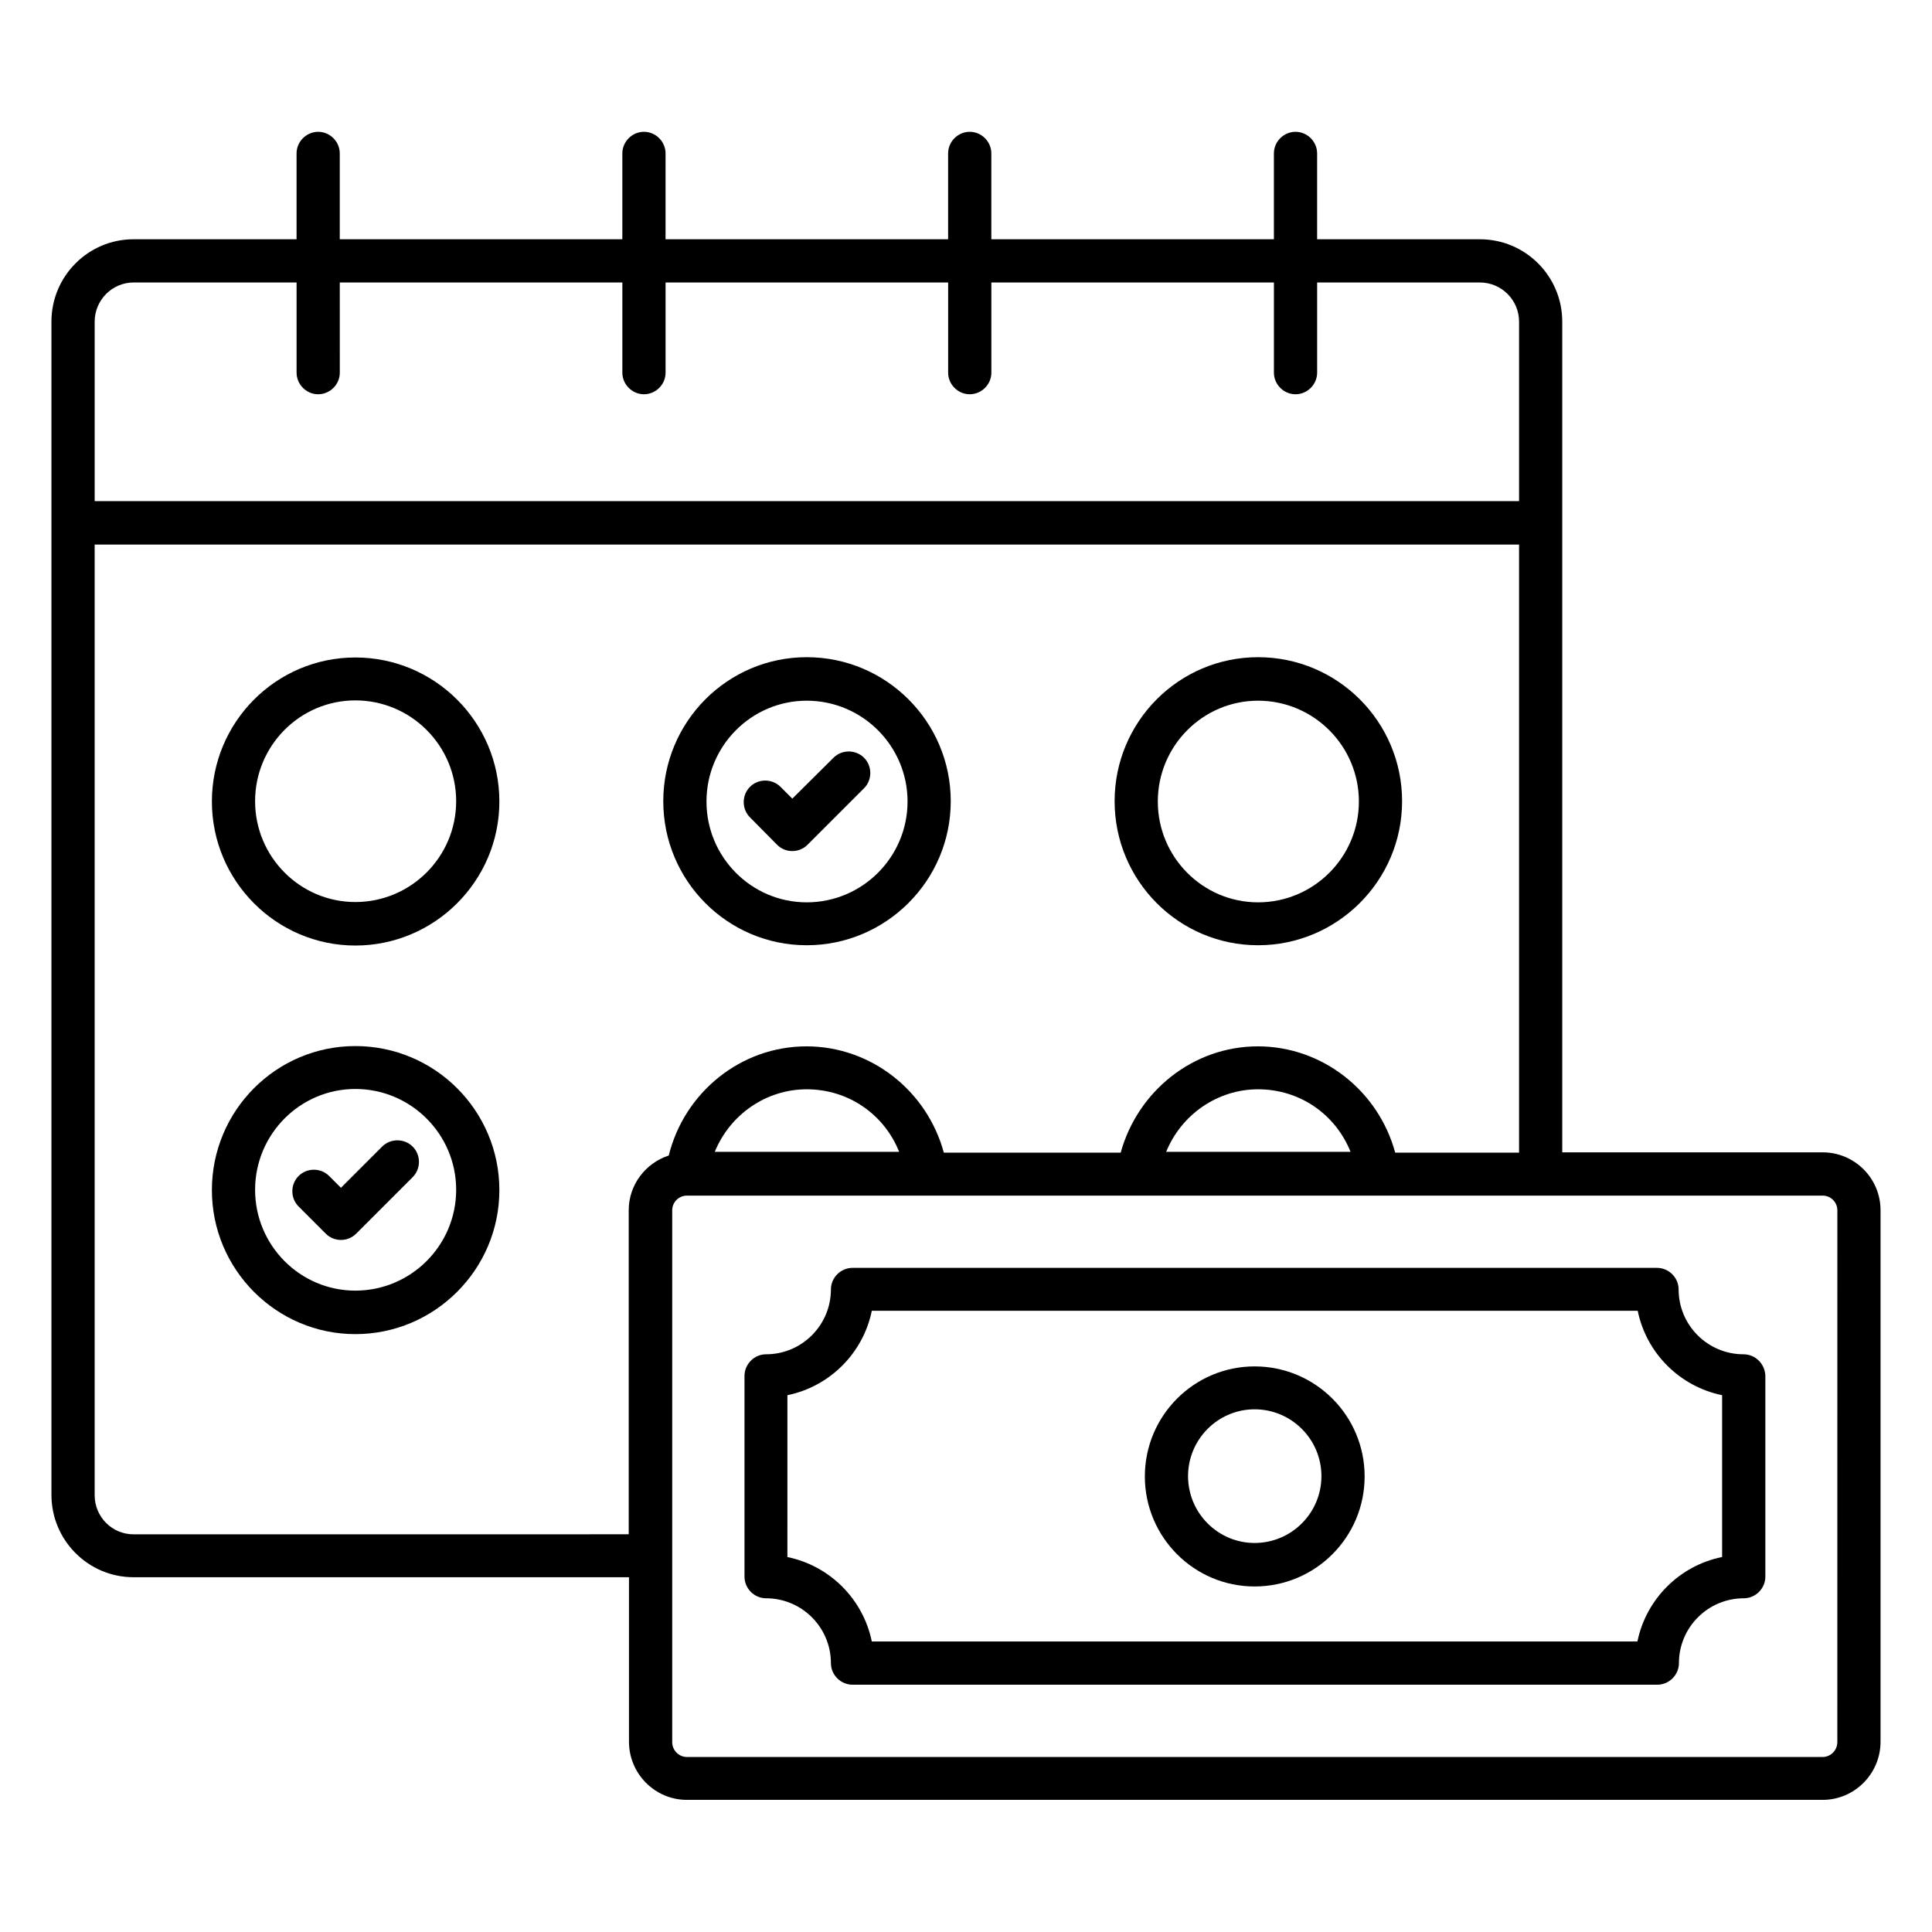
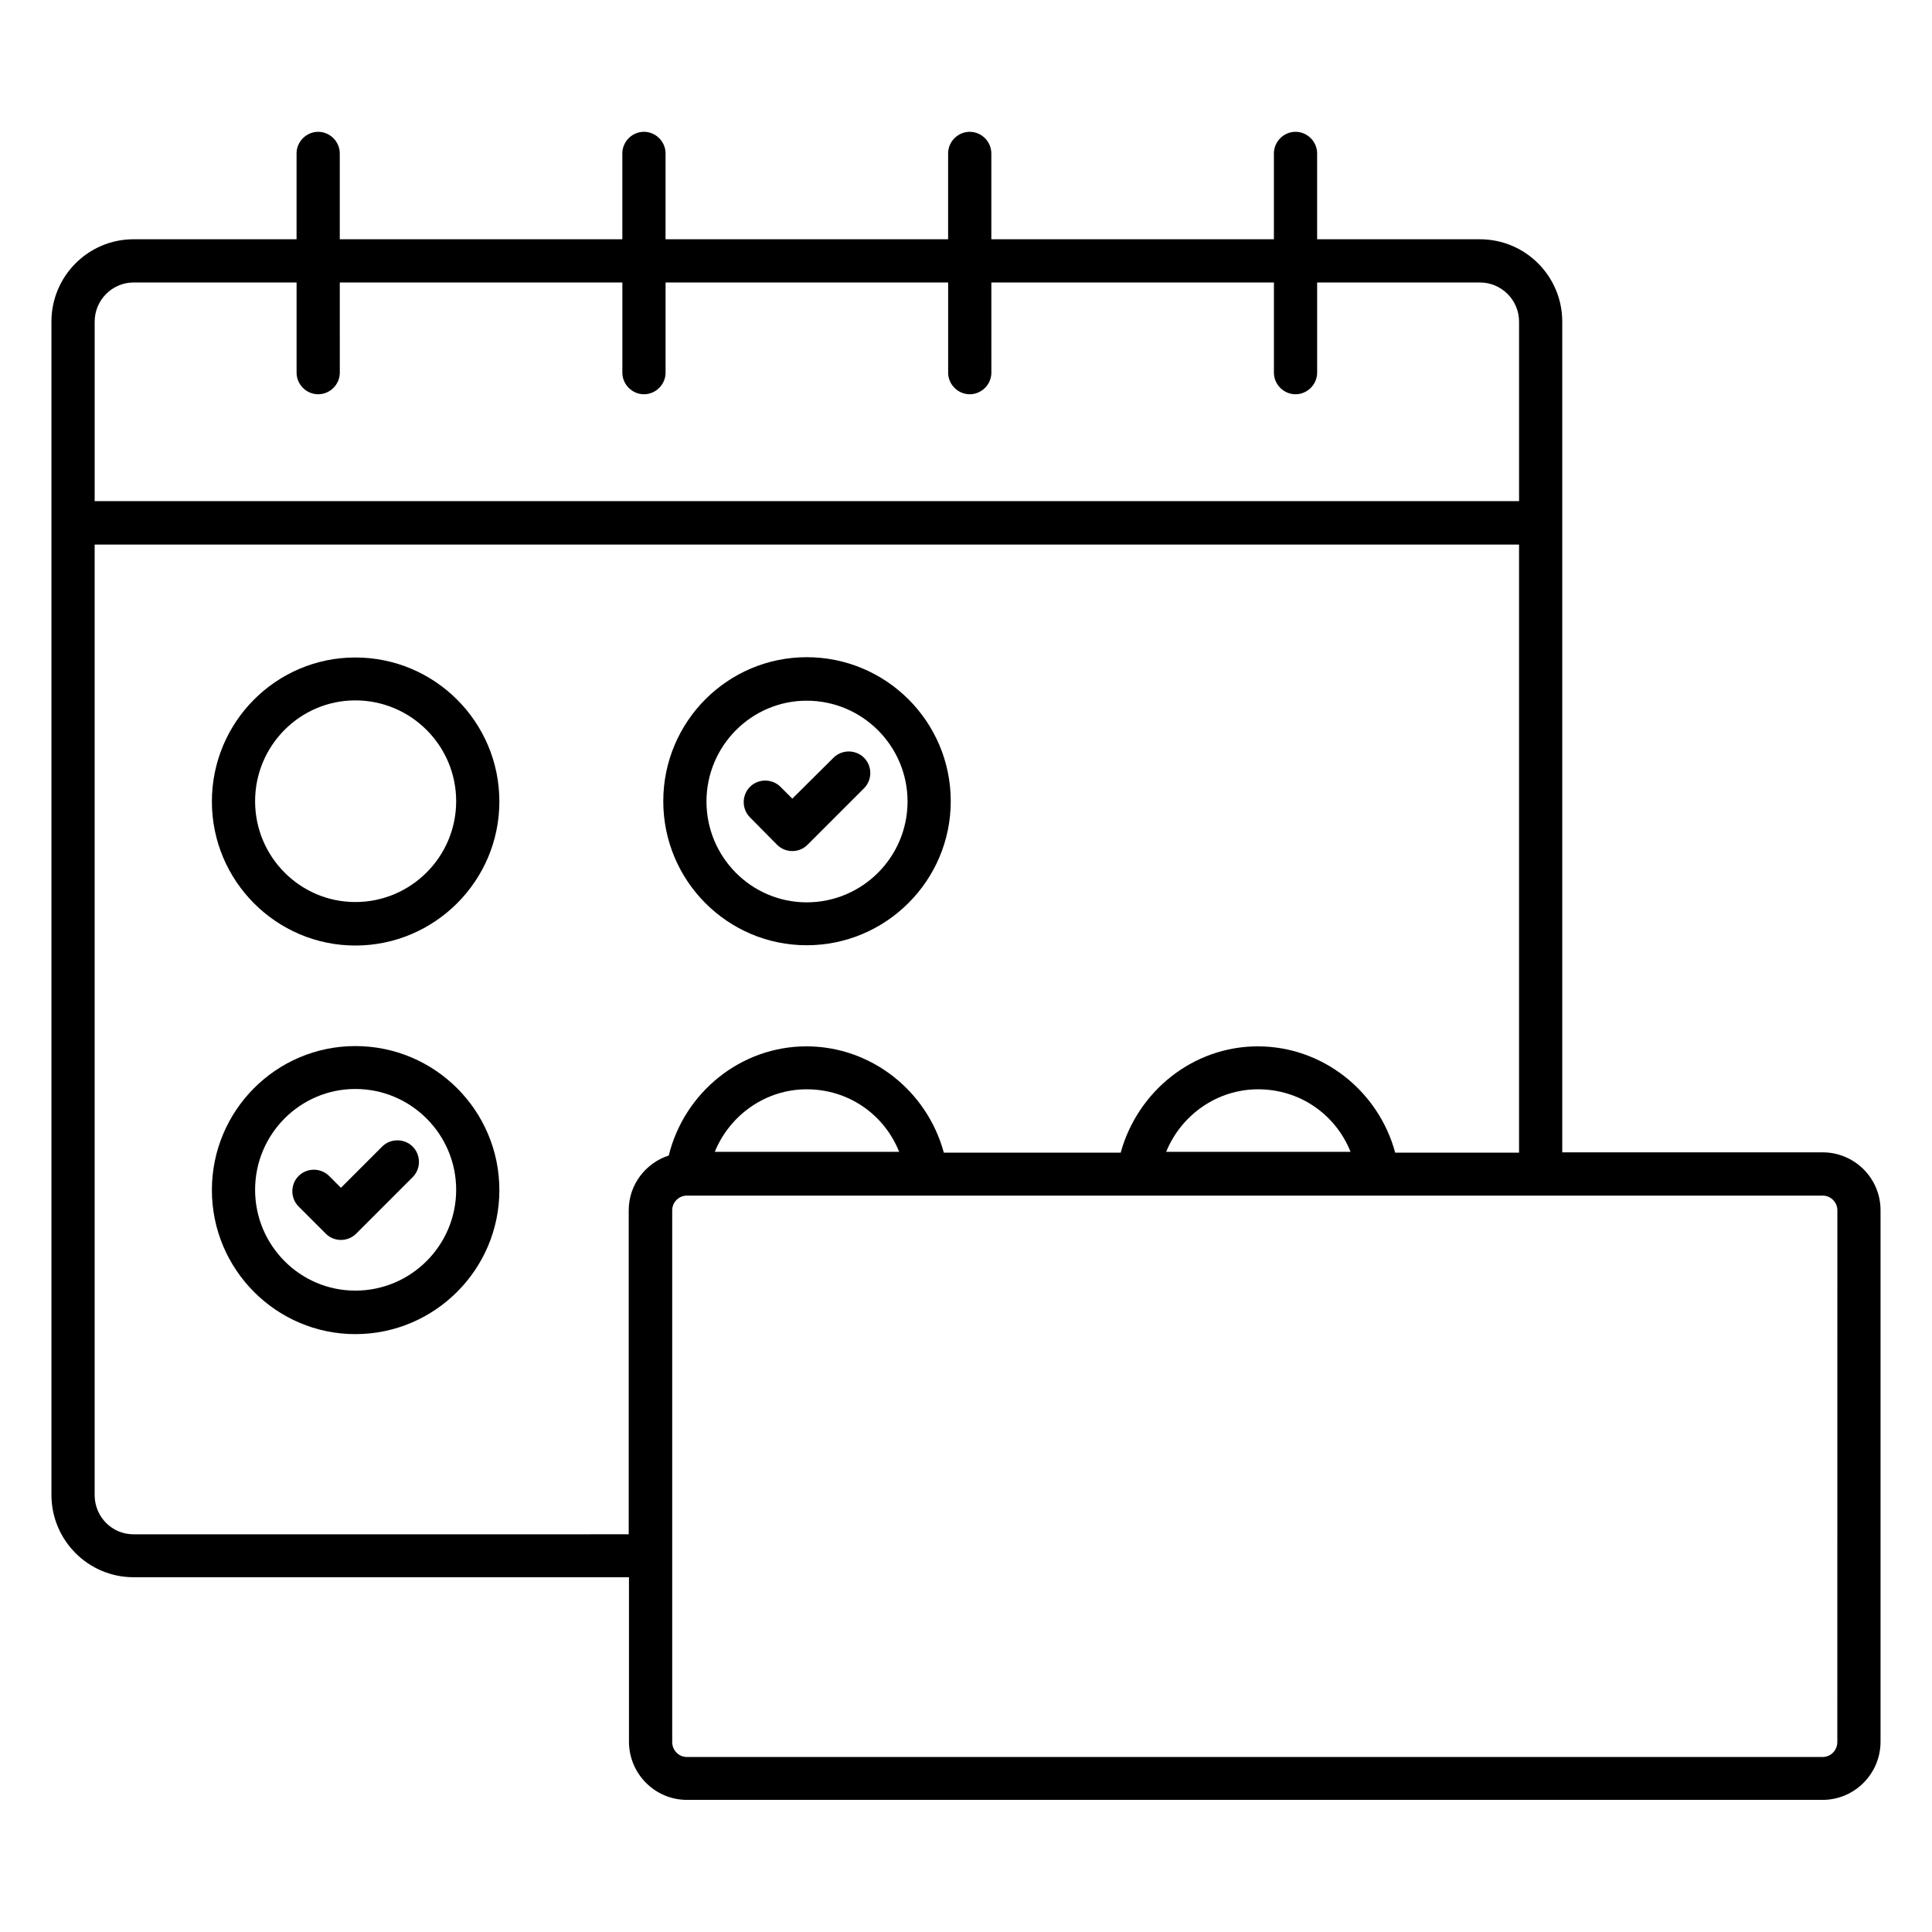
<svg xmlns="http://www.w3.org/2000/svg" fill="#000000" width="800px" height="800px" version="1.1" viewBox="144 144 512 512">
  <g>
    <path d="m238.17 318.24c-20.992 0-38.016 17.098-38.016 38.168 0 21.07 17.098 38.168 38.016 38.168 20.992 0 38.168-17.098 38.168-38.168 0-21.066-17.098-38.168-38.168-38.168zm0 64.809c-14.656 0-26.566-11.984-26.566-26.719s11.91-26.719 26.566-26.719c14.734 0 26.719 11.984 26.719 26.719s-11.984 26.719-26.719 26.719z" />
    <path d="m357.79 394.5c20.992 0 38.168-17.098 38.168-38.168 0-21.07-17.098-38.168-38.168-38.168-20.992 0-38.016 17.098-38.016 38.168 0 21.066 17.023 38.168 38.016 38.168zm0-64.809c14.734 0 26.719 11.984 26.719 26.719 0 14.734-11.984 26.719-26.719 26.719-14.656 0-26.566-11.984-26.566-26.719 0.004-14.734 11.91-26.719 26.566-26.719z" />
-     <path d="m477.4 394.5c20.992 0 38.168-17.098 38.168-38.168 0-21.07-17.098-38.168-38.168-38.168-20.992 0-38.016 17.098-38.016 38.168 0 21.066 17.023 38.168 38.016 38.168zm0-64.809c14.734 0 26.719 11.984 26.719 26.719 0 14.734-11.984 26.719-26.719 26.719-14.656 0-26.566-11.984-26.566-26.719 0-14.734 11.91-26.719 26.566-26.719z" />
    <path d="m238.17 421.22c-20.992 0-38.016 17.098-38.016 38.168 0 21.07 17.098 38.168 38.016 38.168 20.992 0 38.168-17.098 38.168-38.168 0-21.066-17.098-38.168-38.168-38.168zm0 64.809c-14.656 0-26.566-11.984-26.566-26.719s11.91-26.719 26.566-26.719c14.734 0 26.719 11.984 26.719 26.719s-11.984 26.719-26.719 26.719z" />
    <path d="m627.02 449.39h-69.008v-220.15c0-12.062-9.77-21.832-21.832-21.832h-43.129v-22.75c0-3.129-2.594-5.727-5.727-5.727-3.129 0-5.727 2.594-5.727 5.727v22.746h-74.883v-22.746c0-3.129-2.594-5.727-5.727-5.727-3.129 0-5.727 2.594-5.727 5.727v22.746h-74.883l0.004-22.746c0-3.129-2.594-5.727-5.727-5.727-3.129 0-5.727 2.594-5.727 5.727v22.746h-74.883v-22.746c0-3.129-2.594-5.727-5.727-5.727-3.129 0.004-5.723 2.598-5.723 5.727v22.746l-43.207 0.004c-11.984 0-21.754 9.77-21.754 21.832v310.91c0 12.062 9.77 21.832 21.754 21.832h131.3v43.586c0 8.473 6.871 15.418 15.344 15.418h300.99c8.473 0 15.344-6.945 15.344-15.418v-140.84c0-8.473-6.871-15.344-15.344-15.344zm-447.63-230.53h43.207v23.895c0 3.129 2.594 5.727 5.727 5.727 3.129 0 5.727-2.594 5.727-5.727l-0.004-23.895h74.883v23.895c0 3.129 2.594 5.727 5.727 5.727 3.129 0 5.727-2.594 5.727-5.727v-23.895h74.883v23.895c0 3.129 2.594 5.727 5.727 5.727 3.129 0 5.727-2.594 5.727-5.727l-0.004-23.895h74.883v23.895c0 3.129 2.594 5.727 5.727 5.727 3.129 0 5.727-2.594 5.727-5.727v-23.895h43.129c5.727 0 10.383 4.656 10.383 10.383v47.555h-377.48v-47.555c0-5.727 4.656-10.383 10.305-10.383zm0 331.75c-5.727 0-10.305-4.656-10.305-10.383v-251.91l377.48 0.004v161.14h-32.824c-4.426-16.336-19.238-28.168-36.41-28.168-17.098 0-31.832 11.832-36.336 28.168h-46.871c-4.426-16.336-19.238-28.168-36.41-28.168-17.406 0-32.367 12.215-36.488 28.93-6.106 1.984-10.609 7.711-10.609 14.504v85.875zm273.66-101.37c3.969-9.77 13.512-16.566 24.352-16.566 11.07 0 20.535 6.641 24.504 16.566zm-119.62 0c3.969-9.77 13.512-16.566 24.352-16.566 11.07 0 20.535 6.641 24.504 16.566zm297.48 156.41c0 2.215-1.754 3.969-3.894 3.969h-300.98c-2.137 0-3.894-1.754-3.894-3.969v-140.91c0-2.137 1.754-3.894 3.894-3.894h300.99c2.137 0 3.894 1.754 3.894 3.894z" />
-     <path d="m606.03 502.9c-9.465 0-17.176-7.711-17.176-17.176 0-3.129-2.594-5.727-5.727-5.727h-213.2c-3.129 0-5.727 2.594-5.727 5.727 0 9.465-7.711 17.176-17.176 17.176-3.129 0-5.727 2.594-5.727 5.727v53.207c0 3.129 2.594 5.727 5.727 5.727 9.465 0 17.176 7.711 17.176 17.176 0 3.129 2.594 5.727 5.727 5.727h213.28c3.129 0 5.727-2.594 5.727-5.727 0-9.465 7.711-17.176 17.176-17.176 3.129 0 5.727-2.594 5.727-5.727v-53.207c-0.082-3.133-2.602-5.727-5.805-5.727zm-5.727 53.738c-11.223 2.289-20.074 11.145-22.367 22.367h-202.9c-2.289-11.223-11.145-20.074-22.367-22.367l0.004-42.898c11.223-2.289 20.074-11.145 22.367-22.367h202.97c2.289 11.223 11.145 20.074 22.367 22.367v42.898z" />
    <path d="m349.92 367.86c1.145 1.145 2.594 1.68 4.047 1.68 1.449 0 2.902-0.535 4.047-1.68l14.961-14.961c2.215-2.215 2.215-5.879 0-8.09-2.215-2.215-5.879-2.215-8.09 0l-10.914 10.84-3.129-3.129c-2.215-2.215-5.879-2.215-8.09 0-2.215 2.215-2.215 5.879 0 8.09z" />
    <path d="m245.27 447.86-10.918 10.918-3.129-3.129c-2.215-2.215-5.879-2.215-8.09 0-2.215 2.215-2.215 5.879 0 8.09l7.176 7.176c1.145 1.145 2.594 1.68 4.047 1.68 1.449 0 2.902-0.535 4.047-1.68l14.961-14.961c2.215-2.215 2.215-5.879 0-8.09-2.219-2.215-5.883-2.215-8.094-0.004z" />
-     <path d="m476.48 506.11c-16.031 0-29.082 13.055-29.082 29.16s13.055 29.16 29.082 29.16c16.105 0 29.16-13.055 29.16-29.16 0-16.109-13.051-29.16-29.16-29.16zm0 46.793c-9.695 0-17.633-7.938-17.633-17.711 0-9.77 7.938-17.711 17.633-17.711 9.77 0 17.711 7.938 17.711 17.711 0 9.77-7.938 17.711-17.711 17.711z" />
  </g>
</svg>